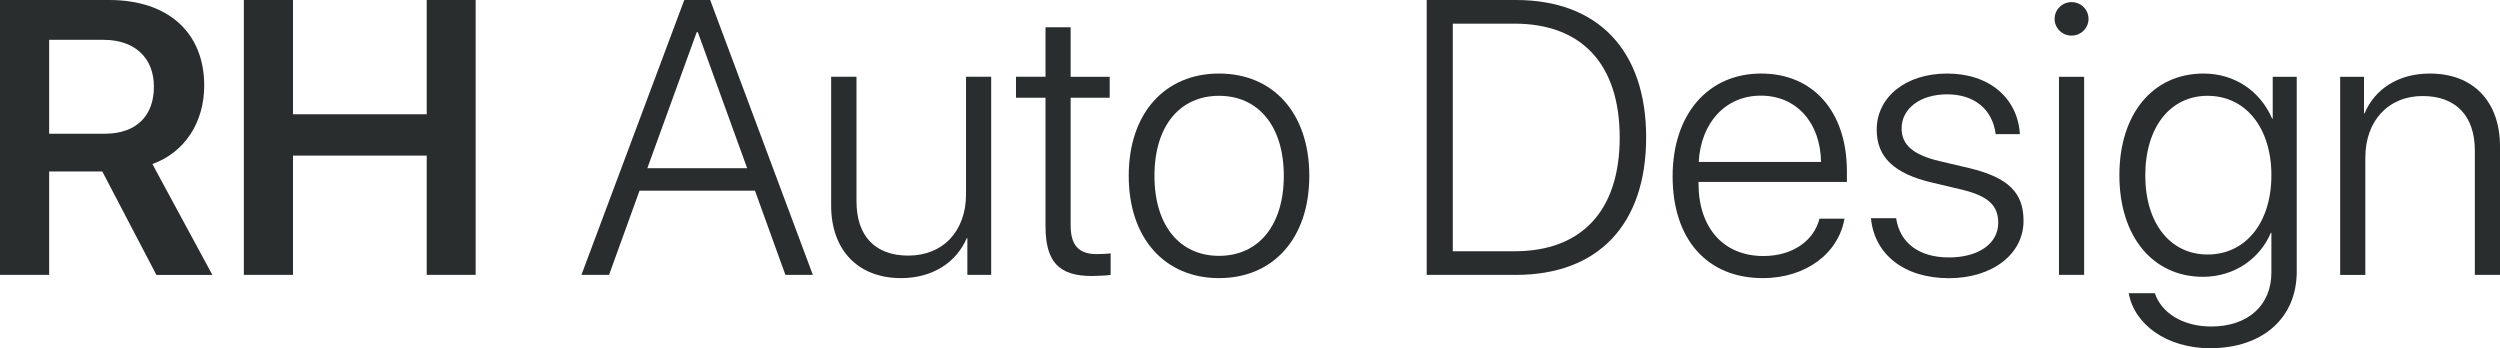
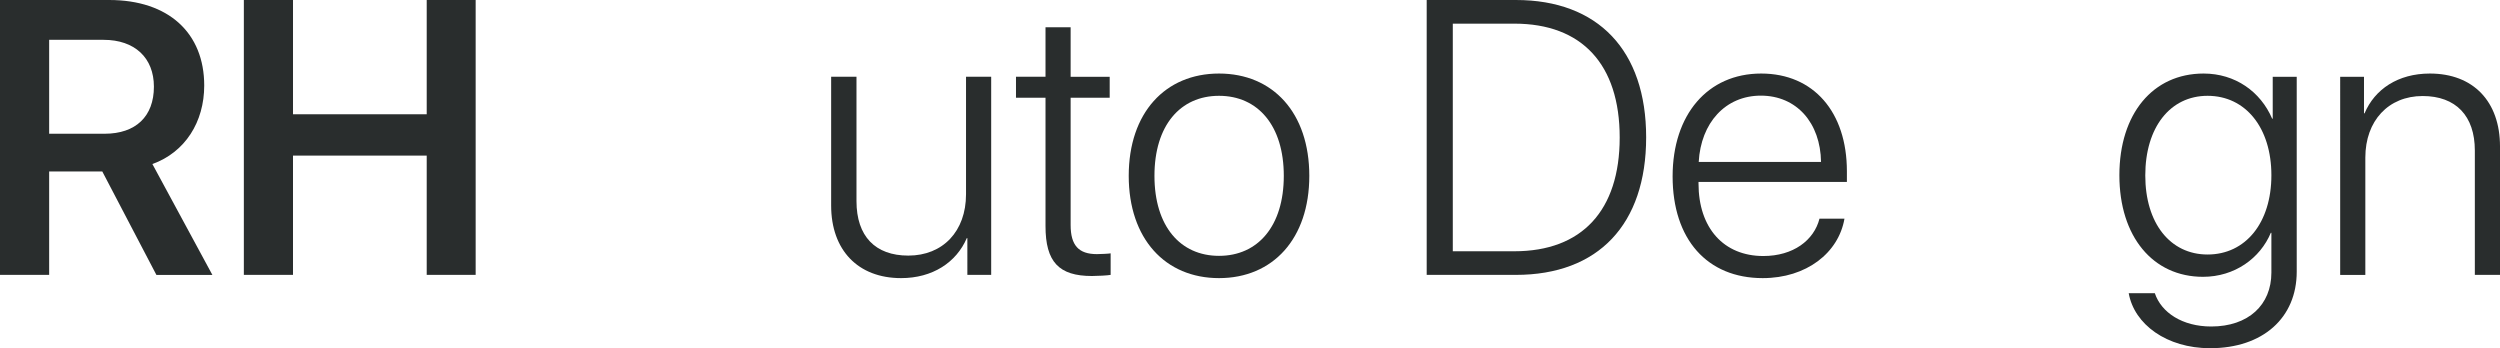
<svg xmlns="http://www.w3.org/2000/svg" version="1.1" id="Layer_1" x="0px" y="0px" viewBox="0 0 710.49 98.96" style="enable-background:new 0 0 710.49 98.96;" xml:space="preserve">
  <style type="text/css">
	.st0{fill:#292D2D;}
</style>
  <g>
    <path class="st0" d="M13.97,78.12H0V0h31.02c16.89,0,27.02,9.37,27.02,24.31c0,10.34-5.41,18.95-14.73,22.31l17.05,31.51H44.45   l-15.38-29.4h-15.1V78.12z M13.97,38.01h15.75c8.88,0,14.02-4.93,14.02-13.37c0-8.23-5.47-13.32-14.29-13.32H13.97V38.01z" />
    <path class="st0" d="M121.27,78.12V44.23h-38v33.89H69.3V0h13.97v32.48h38V0h13.91v78.12H121.27z" />
-     <path class="st0" d="M214.56,54.19h-32.81l-8.66,23.93h-7.85L194.47,0h7.36l29.18,78.12h-7.8L214.56,54.19z M183.97,47.8h28.37   L198.32,9.15h-0.32L183.97,47.8z" />
    <path class="st0" d="M281.69,78.12h-6.77V67.67h-0.16c-2.98,6.93-9.75,11.37-18.68,11.37c-12.24,0-19.87-7.96-19.87-20.63v-36.6   h7.2v35.35c0,9.96,5.31,15.48,14.73,15.48c9.8,0,16.4-6.88,16.4-17.43v-33.4h7.15V78.12z" />
    <path class="st0" d="M304.27,7.74v14.08h11.1v5.96h-11.1v36.16c0,5.79,2.27,8.28,7.47,8.28c0.76,0,3.46-0.11,3.9-0.22v6.12   c-0.76,0.16-3.79,0.32-5.3,0.32c-9.42,0-13.21-4.01-13.21-14.18V27.77h-8.39v-5.96h8.39V7.74H304.27z" />
    <path class="st0" d="M320.78,49.97c0-17.92,10.39-29.07,25.66-29.07c15.32,0,25.66,11.15,25.66,29.07   c0,17.87-10.34,29.07-25.66,29.07C331.13,79.04,320.78,67.84,320.78,49.97z M364.85,49.97c0-14.29-7.36-22.74-18.41-22.74   c-11.04,0-18.35,8.45-18.35,22.74s7.31,22.74,18.35,22.74C357.49,72.71,364.85,64.26,364.85,49.97z" />
    <path class="st0" d="M430.8,0c23.39,0,37.03,14.35,37.03,39.03c0,24.74-13.59,39.09-37.03,39.09h-25.34V0H430.8z M412.88,71.41   h17.49c19.22,0,29.94-11.59,29.94-32.32c0-20.79-10.72-32.37-29.94-32.37h-17.49V71.41z" />
    <path class="st0" d="M524.19,62.15c-1.68,9.74-10.83,16.89-23.23,16.89c-15.81,0-25.61-11.04-25.61-28.91   c0-17.49,9.91-29.23,25.17-29.23c14.94,0,24.36,10.99,24.36,27.77v3.03h-42.17v0.43c0,12.72,7.2,20.63,18.41,20.63   c8.5,0,14.4-4.44,15.97-10.61H524.19z M482.77,46.02h34.76c-0.16-11.1-6.93-18.84-17.11-18.84   C490.35,27.18,483.37,34.92,482.77,46.02z" />
-     <path class="st0" d="M553.37,20.9c12.02,0,20.03,6.98,20.68,17.22h-6.88c-0.92-7.04-6.01-11.31-13.8-11.31   c-7.69,0-12.94,4.06-12.94,9.69c0,4.6,3.19,7.47,10.67,9.26l8.5,2c11.26,2.71,15.48,7.04,15.48,15c0,9.53-8.93,16.3-21.22,16.3   c-12.72,0-21.17-6.77-22.14-17.05h7.15c1.08,7.09,6.55,11.15,15,11.15c8.45,0,14.02-3.95,14.02-9.85c0-4.87-2.76-7.58-10.34-9.42   l-8.45-2c-10.72-2.49-15.75-7.2-15.75-15C533.34,27.56,541.63,20.9,553.37,20.9z" />
-     <path class="st0" d="M583.91,5.36c0-2.65,2.17-4.76,4.82-4.76c2.65,0,4.82,2.11,4.82,4.76s-2.17,4.76-4.82,4.76   C586.07,10.12,583.91,8.01,583.91,5.36z M585.15,21.82h7.15v56.3h-7.15V21.82z" />
    <path class="st0" d="M604.97,83.32h7.42c1.84,5.52,7.85,9.47,16.02,9.47c10.56,0,17.11-6.12,17.11-15.32V66.16h-0.16   c-3.03,7.25-10.29,12.51-19.27,12.51c-14.24,0-23.77-11.42-23.77-28.86c0-17.49,9.53-28.91,23.93-28.91   c8.99,0,16.19,5.14,19.49,12.83h0.16V21.82h6.82V77.2c0,13.1-9.58,21.76-24.63,21.76C615.8,98.96,606.54,92.2,604.97,83.32z    M645.52,49.81c0-13.48-7.31-22.58-18.14-22.58c-10.61,0-17.7,8.93-17.7,22.63c0,13.59,7.09,22.47,17.7,22.47   C638.21,72.33,645.52,63.29,645.52,49.81z" />
-     <path class="st0" d="M665.07,21.82h6.77v10.39H672c2.87-6.82,9.47-11.31,18.57-11.31c12.34,0,19.92,7.96,19.92,20.73v36.49h-7.15   V42.77c0-9.85-5.41-15.48-14.83-15.48c-9.74,0-16.29,7.04-16.29,17.49v33.35h-7.15V21.82z" />
+     <path class="st0" d="M665.07,21.82h6.77v10.39H672c2.87-6.82,9.47-11.31,18.57-11.31c12.34,0,19.92,7.96,19.92,20.73v36.49h-7.15   V42.77c0-9.85-5.41-15.48-14.83-15.48c-9.74,0-16.29,7.04-16.29,17.49v33.35h-7.15z" />
  </g>
</svg>